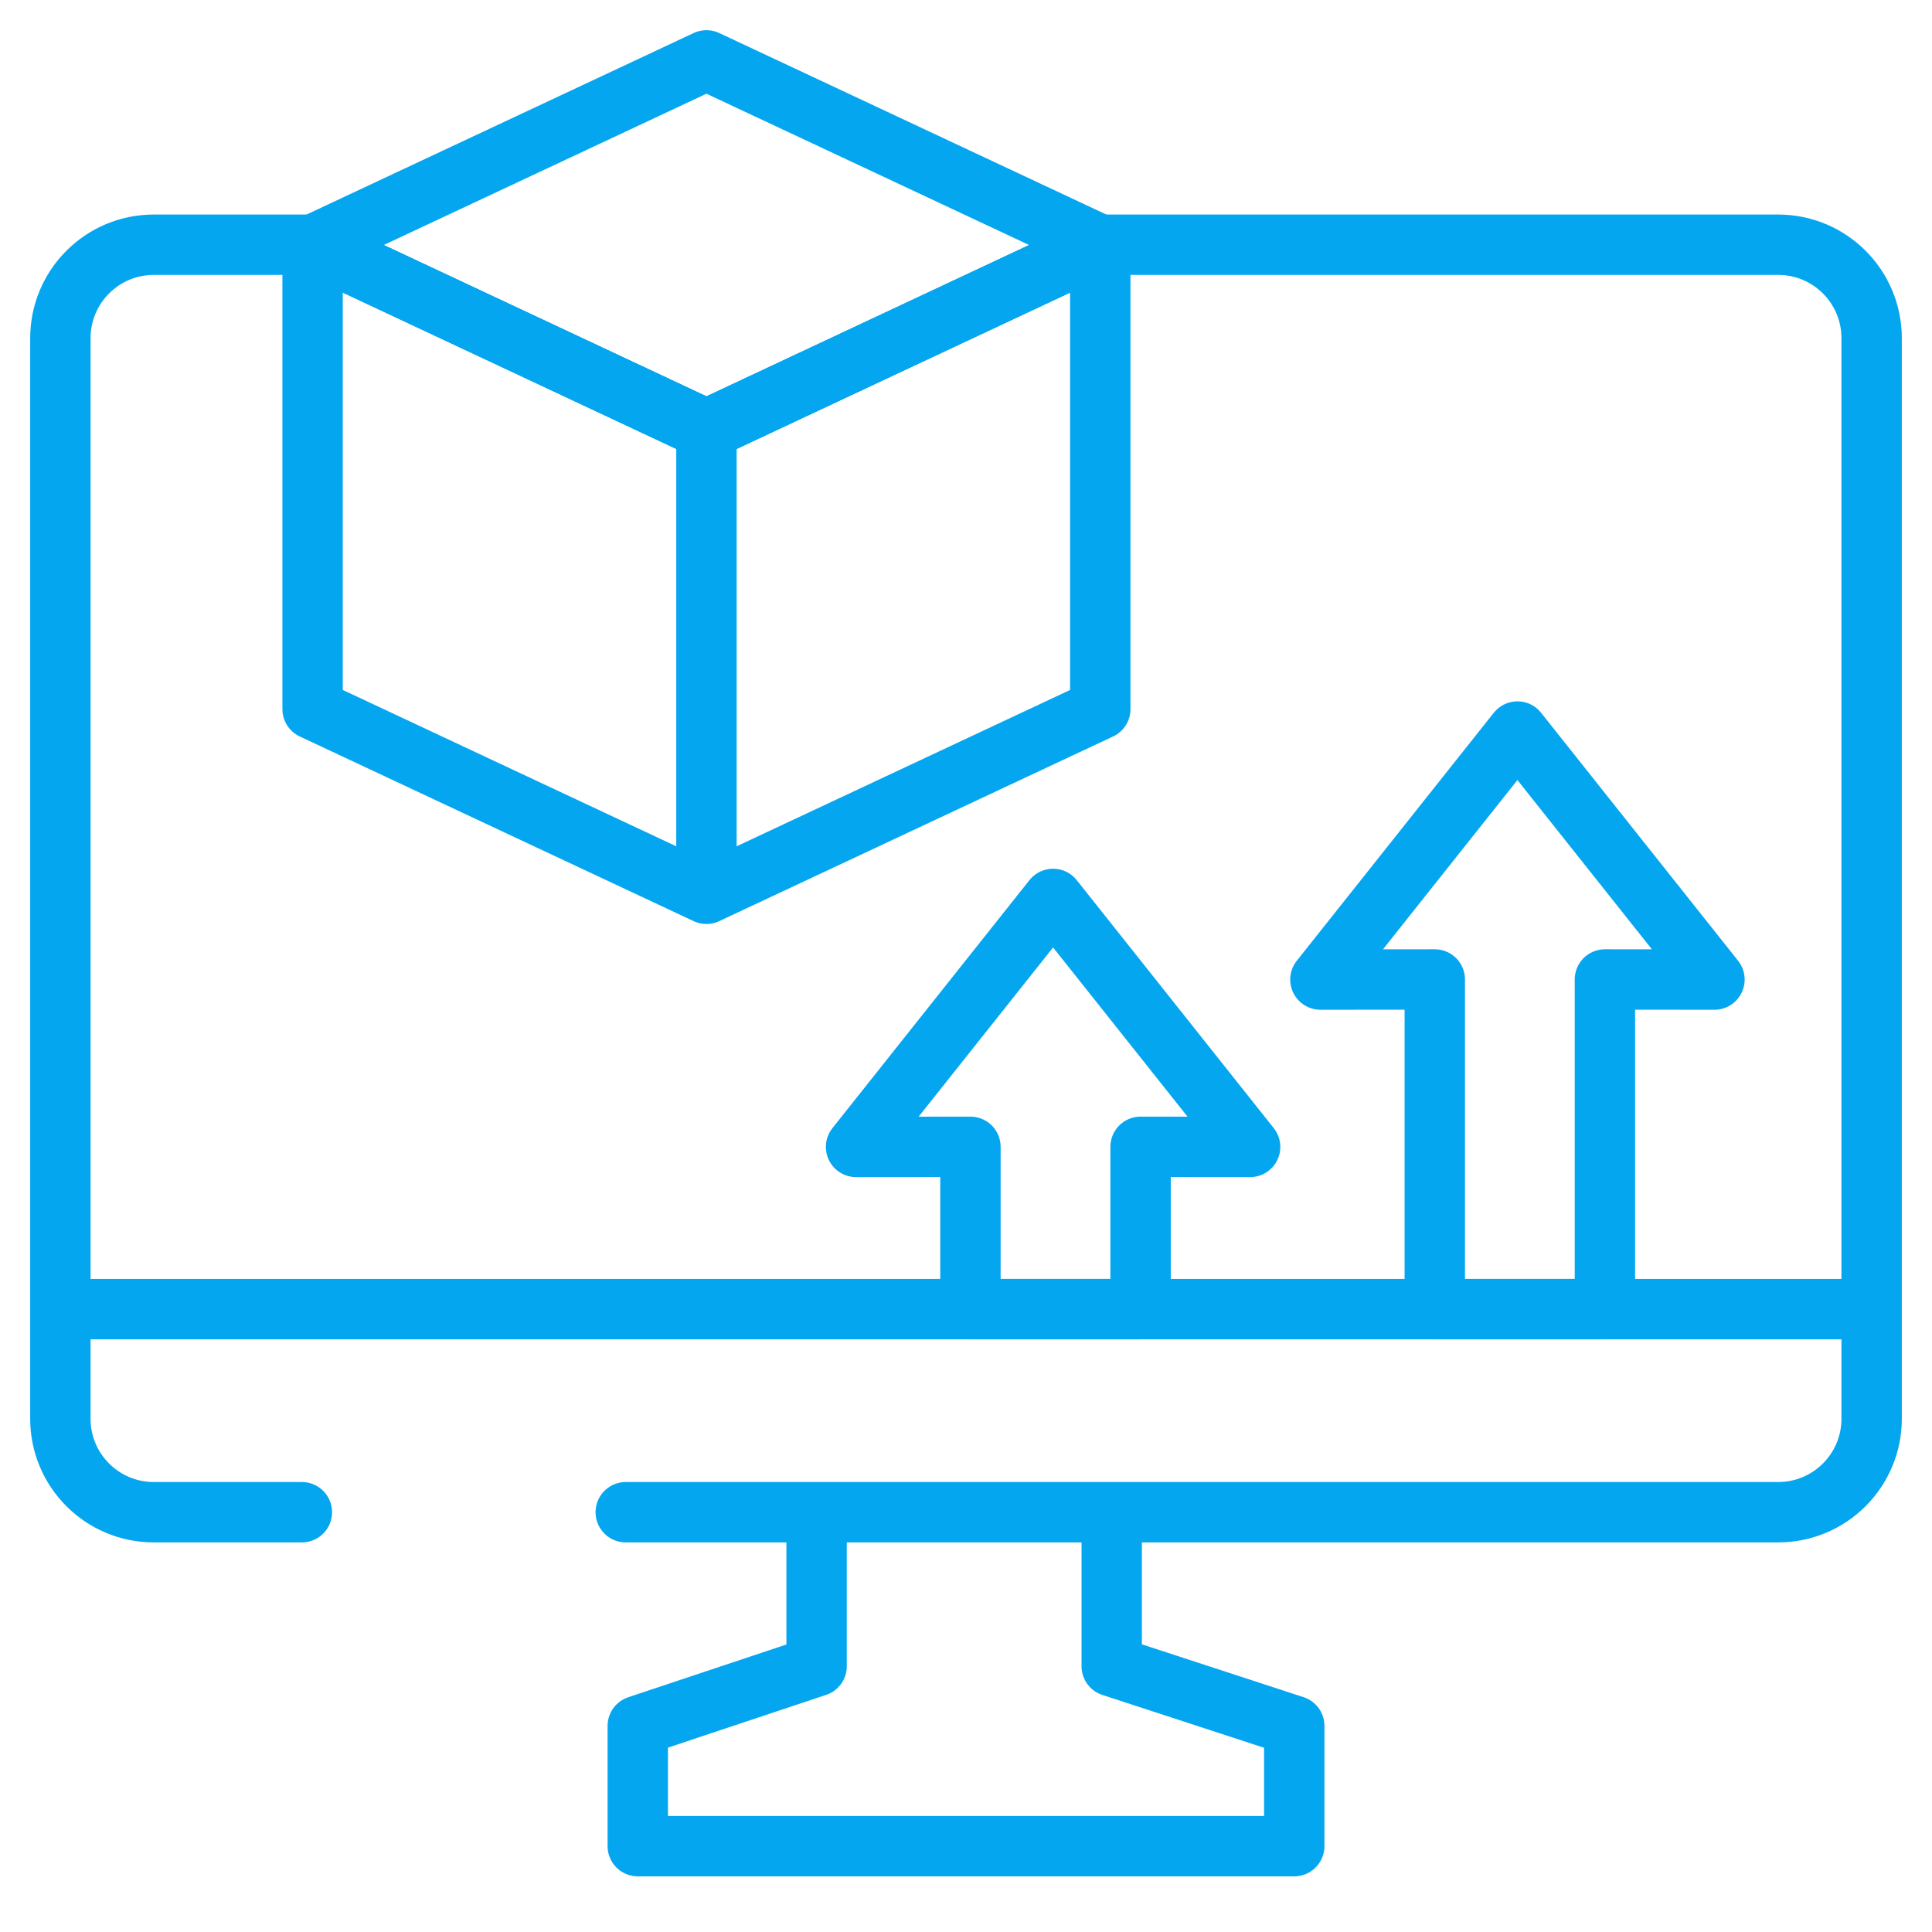
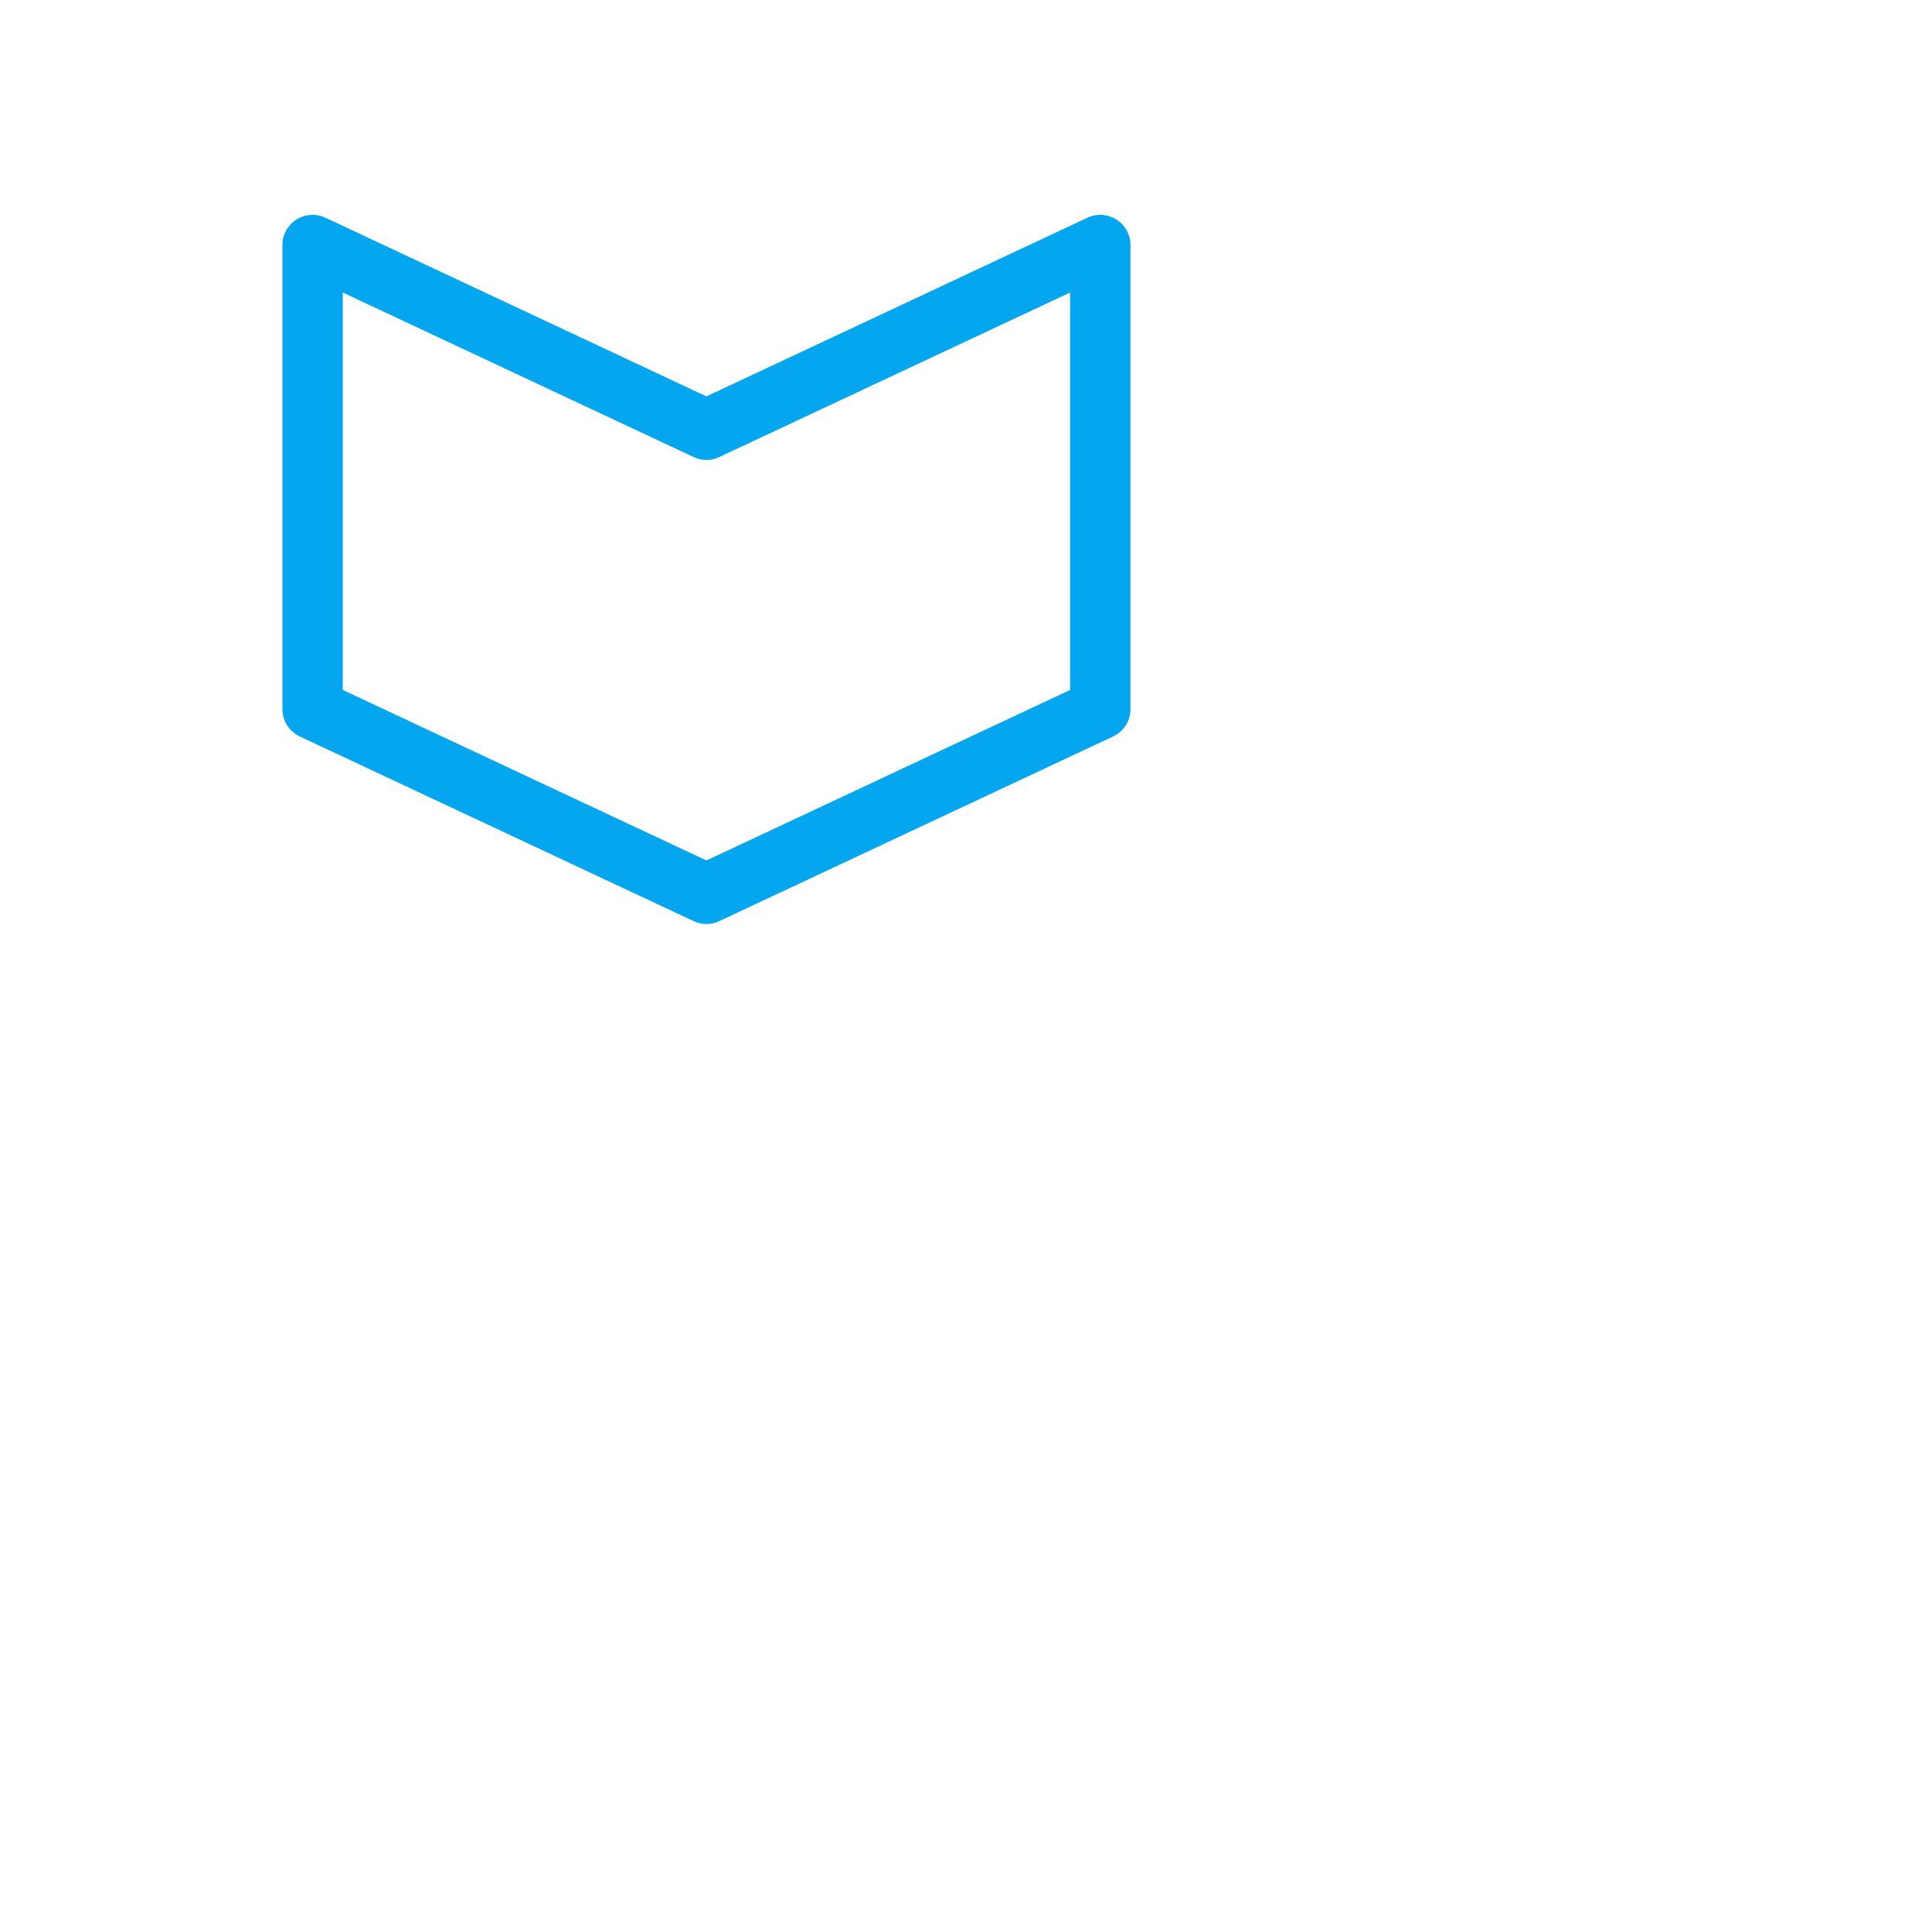
<svg xmlns="http://www.w3.org/2000/svg" width="64" height="64" viewBox="0 0 64 64" fill="none">
-   <path d="M62 43.366V11.203C62 9.493 60.615 8.107 58.905 8.107H36.429L36.45 8.117L23.404 14.234L10.357 8.117L10.378 8.107H5.095C3.385 8.107 2 9.493 2 11.203V43.366M62 43.366H2M62 43.366V46.999C62 48.708 60.614 50.094 58.905 50.094H20.729M2 43.366V46.999C2 48.708 3.385 50.094 5.095 50.094H10M42.874 57.172V61.156H21.127V57.172L27.051 55.196V50.094H36.827V55.196L42.874 57.172Z" stroke="#05A6F0" stroke-width="2" stroke-miterlimit="10" stroke-linecap="round" stroke-linejoin="round" />
-   <path d="M34.885 29.778L28.358 37.993L32.147 37.99V43.367H37.783V37.99L41.412 37.993L34.885 29.778ZM50.267 24.233L43.74 32.449L47.529 32.446V43.367H53.165V32.446L56.794 32.449L50.267 24.233ZM23.402 14.235L10.355 8.117L23.402 2L36.448 8.117L23.402 14.235Z" stroke="#05A6F0" stroke-width="2" stroke-miterlimit="10" stroke-linecap="round" stroke-linejoin="round" />
-   <path d="M23.402 29.608L36.448 23.491V8.117L23.402 14.235M23.402 29.608L10.355 23.491V8.117L23.402 14.235M23.402 29.608V14.235" stroke="#05A6F0" stroke-width="2" stroke-miterlimit="10" stroke-linecap="round" stroke-linejoin="round" />
+   <path d="M23.402 29.608L36.448 23.491V8.117L23.402 14.235M23.402 29.608L10.355 23.491V8.117L23.402 14.235M23.402 29.608" stroke="#05A6F0" stroke-width="2" stroke-miterlimit="10" stroke-linecap="round" stroke-linejoin="round" />
</svg>